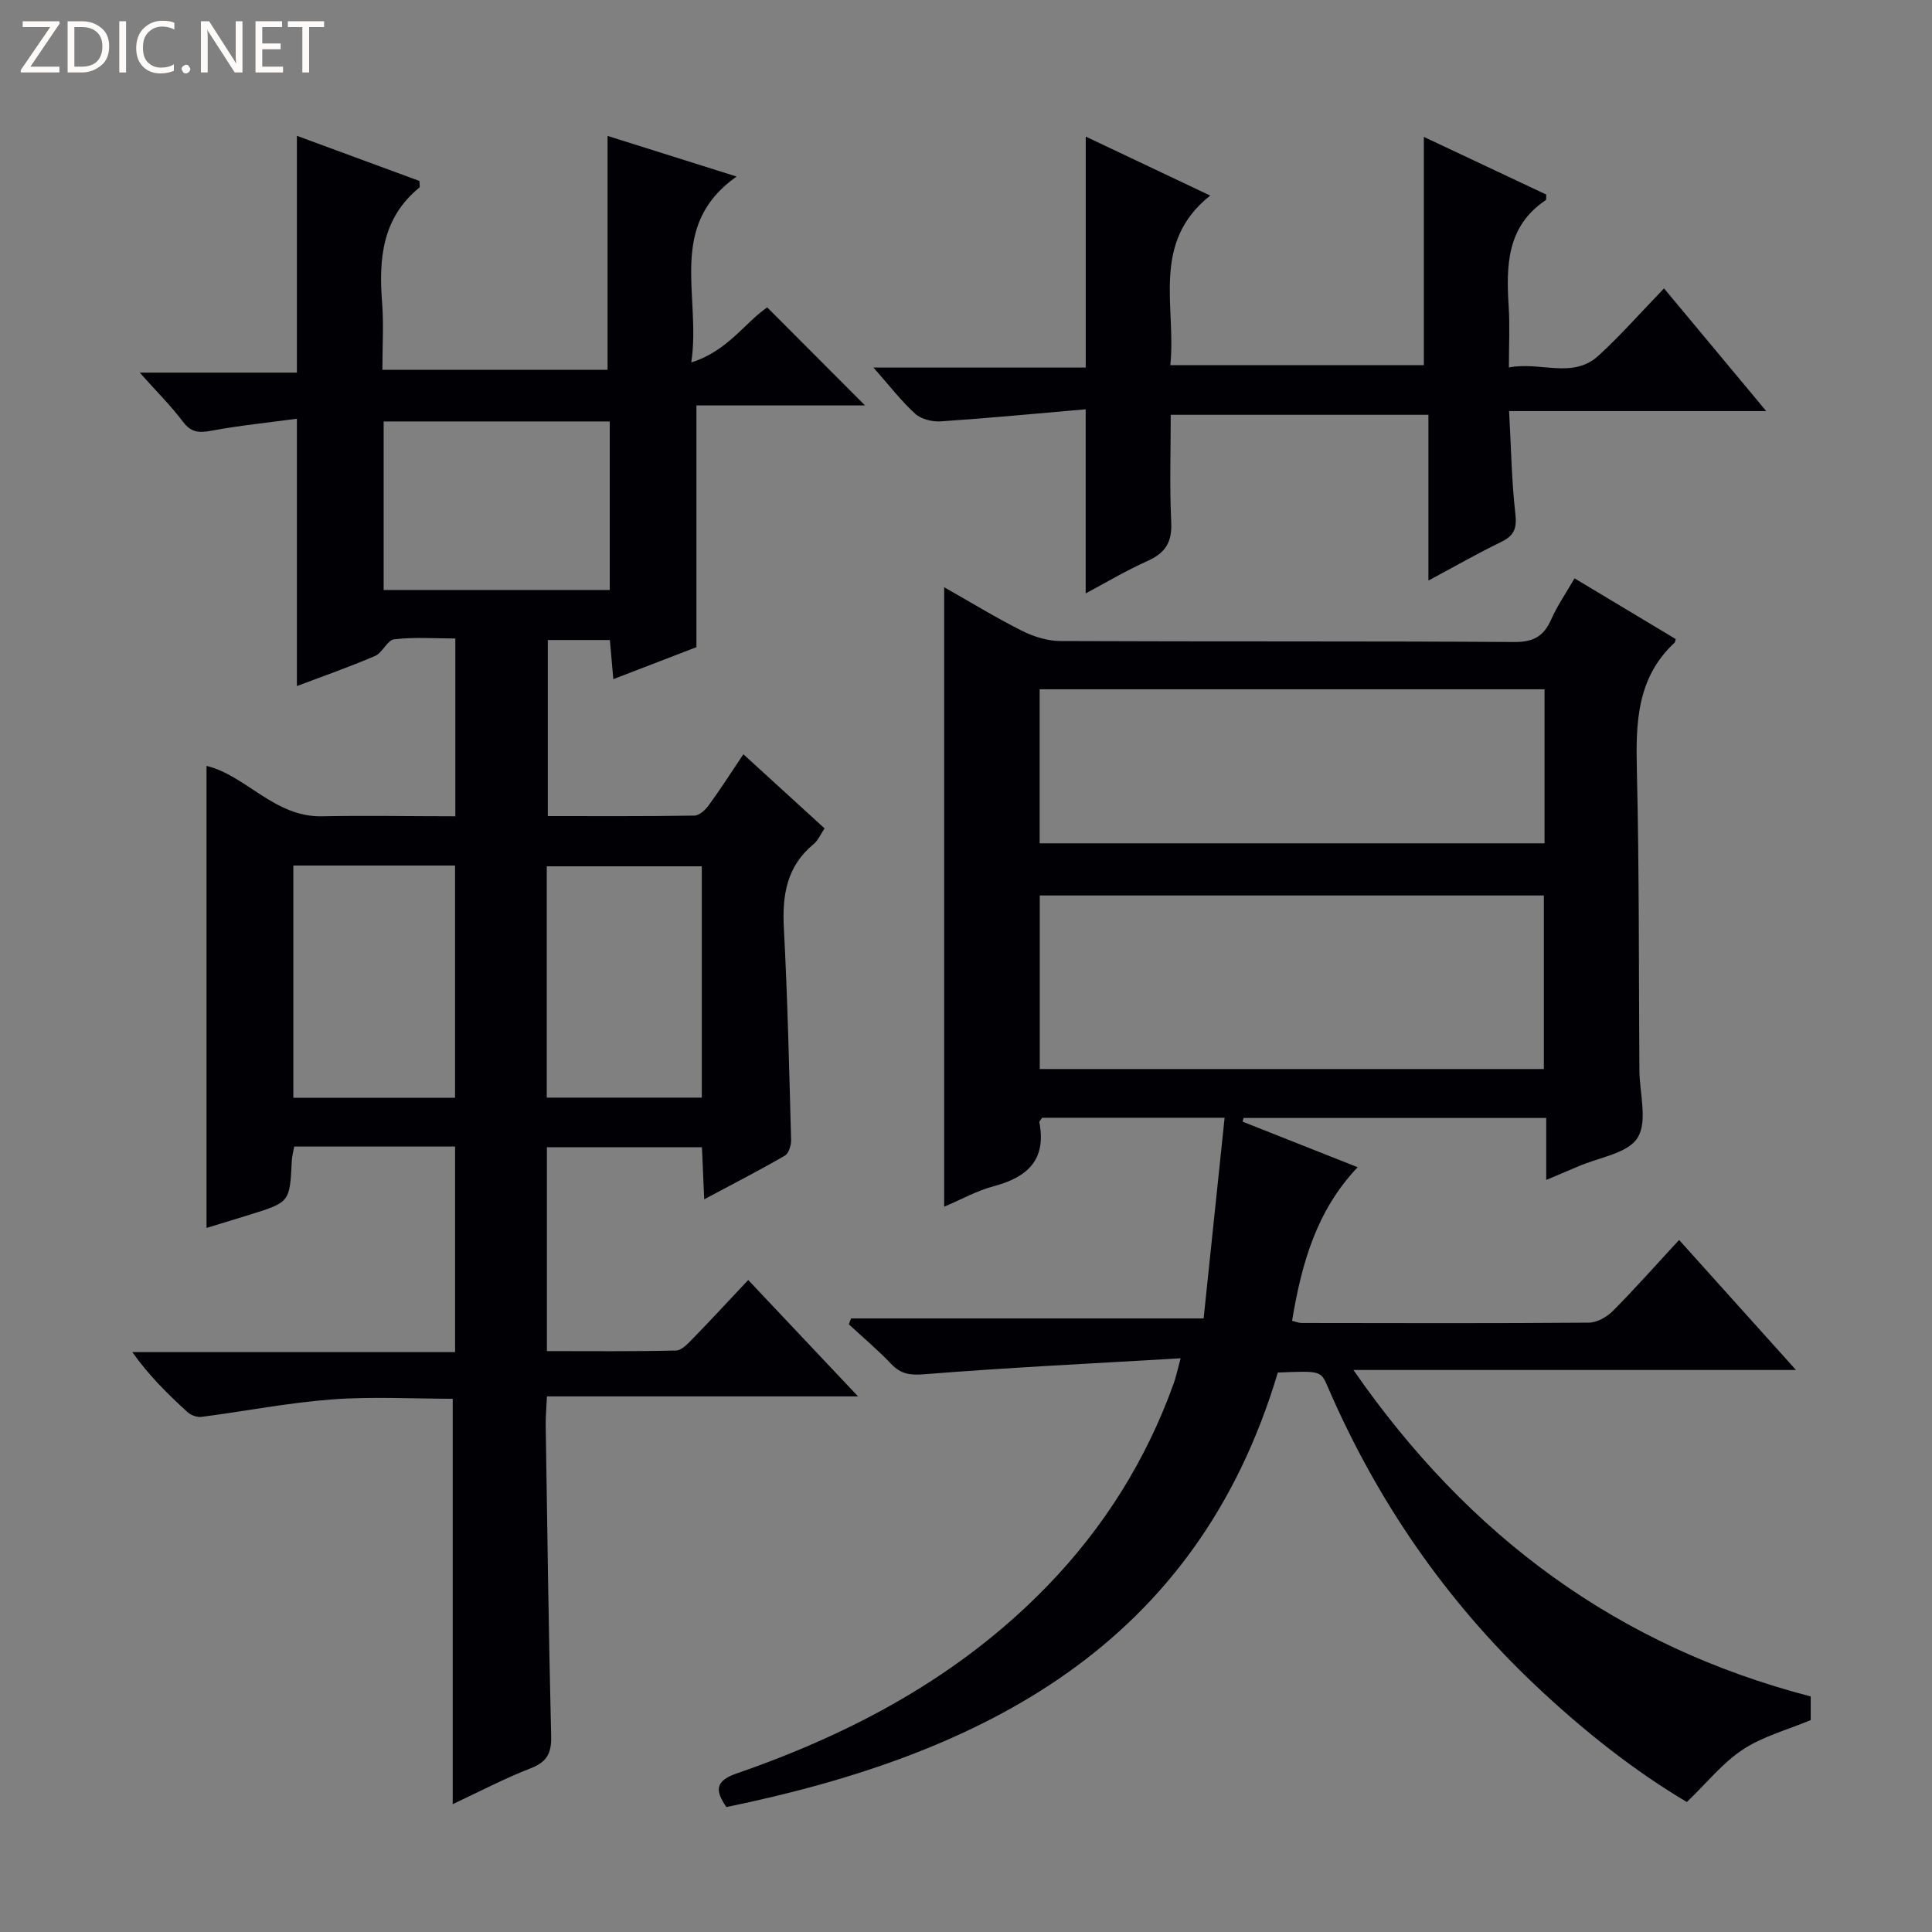
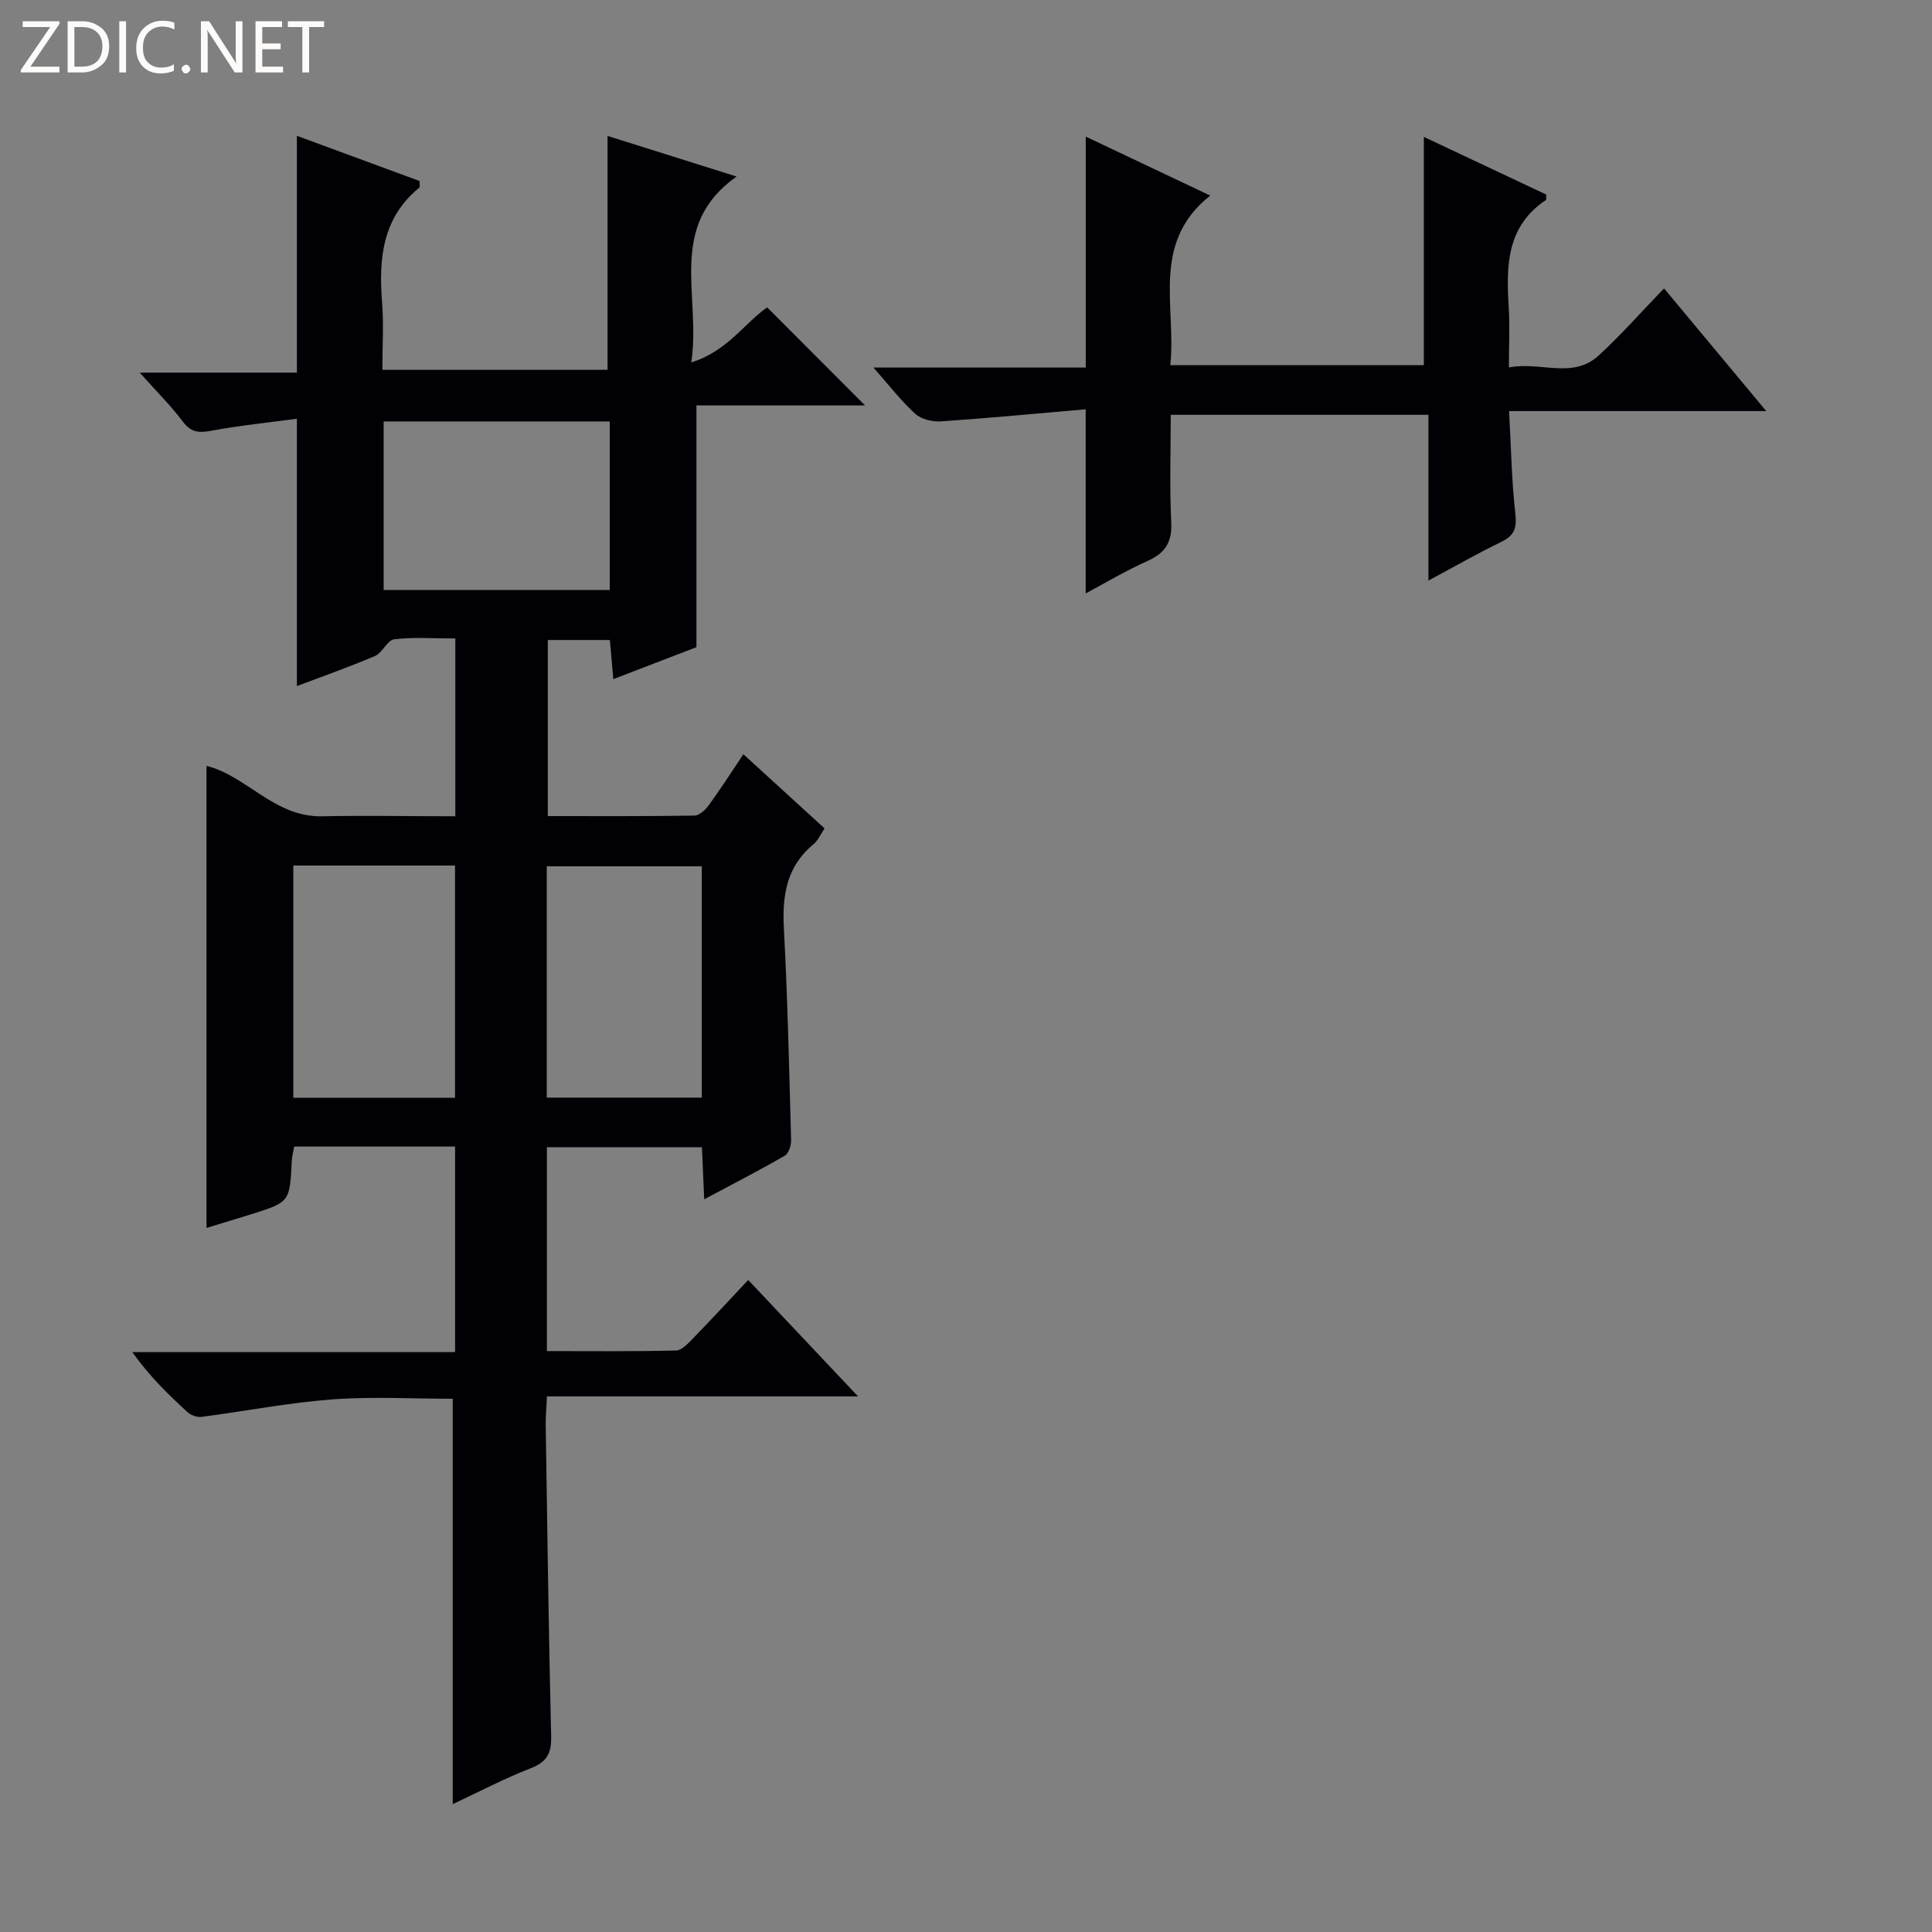
<svg xmlns="http://www.w3.org/2000/svg" enable-background="new 0 0 400 400" viewBox="0 0 400 400">
  <rect x="0" y="0" width="400" height="400" fill="#808080" stroke="none" />
  <g fill="#fcfbfa">
    <path d="m12.4 4.8-6.1 9h6v1.2h-8v-.5l6.1-8.9h-5.7v-1.2h7.6v.4z" />
    <path d="m14 15v-10.6h3c1.6 0 2.9.5 4 1.4s1.6 2.2 1.6 3.8-.5 3-1.6 3.9-2.4 1.5-4 1.5zm1.4-9.4v8.2h1.6c1.3 0 2.4-.4 3.1-1.1s1.1-1.8 1.1-3.1-.4-2.3-1.2-3-1.8-1-3.1-1z" />
    <path d="m26.1 4.4v10.6h-1.4v-10.6z" />
    <path d="m36.1 14.6c-.8.4-1.8.6-2.9.6-1.5 0-2.7-.5-3.6-1.4s-1.4-2.2-1.4-3.8c0-1.7.5-3.1 1.5-4.1s2.3-1.6 3.9-1.6c1 0 1.8.1 2.5.4v1.4c-.8-.4-1.6-.6-2.5-.6-1.2 0-2.1.4-2.9 1.2s-1.1 1.8-1.1 3.2c0 1.3.3 2.3 1 3s1.6 1.1 2.7 1.1c1 0 2-.2 2.7-.7v1.3z" />
    <path d="m37.6 14.3c0-.2.1-.5.3-.6s.4-.3.6-.3c.3 0 .5.1.6.3s.3.4.3.6-.1.4-.3.6-.4.3-.6.3c-.3 0-.5-.1-.6-.3s-.3-.4-.3-.6z" />
    <path d="m50.2 15h-1.6l-5.3-8.2c-.2-.2-.3-.5-.4-.7 0 .2.1.7.1 1.5v7.4h-1.4v-10.6h1.7l5.2 8.1c.2.4.4.6.4.7 0-.3-.1-.8-.1-1.5v-7.3h1.4z" />
    <path d="m58.6 15h-5.7v-10.6h5.5v1.2h-4.1v3.4h3.8v1.2h-3.8v3.6h4.3z" />
    <path d="m67.1 5.6h-3.1v9.4h-1.4v-9.4h-3v-1.2h7.5z" />
  </g>
  <path d="m94.27 169c0-12.47 0-24.38 0-36.81-4.43 0-8.59-.32-12.66.17-1.43.17-2.42 2.8-3.98 3.46-5.3 2.27-10.76 4.18-16.16 6.22 0-18.34 0-36.27 0-55.35-5.81.79-11.81 1.39-17.72 2.49-2.57.48-4.2.37-5.9-1.9-2.47-3.29-5.43-6.21-8.92-10.13h32.54c0-16.63 0-32.67 0-49.03 8.48 3.12 16.99 6.26 25.38 9.35 0 .76.13 1.23-.02 1.36-7.71 6.29-8.44 14.76-7.72 23.84.35 4.46.06 8.97.06 13.89h46.62c0-16.08 0-32.13 0-48.42 8.29 2.61 16.95 5.34 26.71 8.41-14.57 10.28-7.28 24.7-9.38 38.49 7.54-2.37 11.04-8.18 15.72-11.4 6.76 6.77 13.5 13.52 20.26 20.3-11.26 0-23.11 0-34.91 0v50.05c-4.98 1.92-10.79 4.15-17.21 6.62-.26-2.99-.47-5.37-.71-8.1-4.26 0-8.33 0-12.85 0v36.45c10.14 0 20.25.06 30.36-.1 1.01-.02 2.26-1.18 2.95-2.13 2.35-3.21 4.5-6.57 7.18-10.57 5.65 5.16 11.11 10.14 16.81 15.35-.82 1.2-1.33 2.48-2.27 3.25-5.58 4.6-6.52 10.56-6.16 17.4.78 14.61 1.1 29.25 1.5 43.88.03 1.09-.5 2.76-1.3 3.23-5.29 3.05-10.72 5.85-16.69 9.03-.17-3.93-.31-7.18-.47-10.78-10.78 0-21.31 0-32.1 0v42.21c8.9 0 17.82.1 26.74-.12 1.2-.03 2.51-1.49 3.52-2.52 3.71-3.81 7.32-7.72 11.42-12.08 7.68 8.14 14.8 15.69 22.74 24.1-21.98 0-42.96 0-64.41 0-.11 2.4-.28 4.15-.26 5.9.33 21.48.61 42.95 1.13 64.42.09 3.53-.84 5.35-4.23 6.67-5.53 2.15-10.81 4.93-16.15 7.43 0-28.08 0-55.75 0-83.93-8.1 0-16.57-.49-24.95.13-9.06.68-18.04 2.45-27.07 3.62-.93.12-2.21-.35-2.91-1-4.03-3.69-7.93-7.51-11.41-12.41h66.83c0-14.53 0-28.42 0-42.56-11.26 0-22.18 0-33.31 0-.19 1.1-.46 2.05-.5 3.01-.42 8.51-.41 8.51-8.63 11.08-2.99.93-5.99 1.84-9.02 2.76 0-32.1 0-63.89 0-95.66 8.18 1.97 14.09 10.68 23.96 10.43 9.01-.18 18 0 27.55 0zm-14.84-81.74v34.89h46.81c0-11.86 0-23.28 0-34.89-15.63 0-30.92 0-46.81 0zm14.78 140.02c0-16.29 0-32.14 0-48.08-11.31 0-22.25 0-33.48 0v48.08zm51.09-47.92c-10.95 0-21.51 0-32.1 0v47.89h32.1c0-16.07 0-31.8 0-47.89z" fill="#010105" />
-   <path d="m244.44 281.22c-18.27 1.08-35.66 1.91-53.01 3.3-3.03.24-4.91-.01-6.94-2.15-2.75-2.89-5.82-5.47-8.75-8.19.15-.4.31-.81.46-1.21h73c1.47-14.13 2.89-27.66 4.34-41.55-13.35 0-25.61 0-37.78 0-.26.42-.61.73-.57.95 1.5 7.76-2.48 11.38-9.47 13.23-3.48.92-6.71 2.75-10.24 4.24 0-42.73 0-85.17 0-128.26 5.51 3.12 10.69 6.3 16.11 9.02 2.41 1.21 5.28 2.11 7.95 2.12 31.32.14 62.65 0 93.97.2 3.95.03 6.1-1.17 7.64-4.65 1.26-2.85 3.07-5.46 4.84-8.53 7.18 4.31 14.09 8.45 20.95 12.57-.14.44-.13.66-.24.75-7.87 7.31-8.04 16.69-7.8 26.55.49 20.65.38 41.31.52 61.97.03 4.76 1.75 10.55-.37 13.97-2.02 3.27-8.02 4.07-12.29 5.94-1.96.86-3.94 1.66-6.63 2.8 0-4.54 0-8.56 0-12.83-21.29 0-41.97 0-62.65 0-.08.25-.15.5-.23.76 7.76 3.07 15.51 6.14 23.84 9.44-8.57 9.01-11.63 20.05-13.58 31.8.76.18 1.36.45 1.96.45 19.83.03 39.66.09 59.48-.07 1.69-.01 3.73-1.17 4.98-2.42 4.57-4.6 8.87-9.47 13.71-14.7 7.94 8.83 15.77 17.54 24.2 26.92-30.56 0-60.38 0-91.63 0 24.01 34.64 54.89 57.25 94.68 67.59v4.9c-4.79 2-9.88 3.35-14.06 6.1-4.16 2.73-7.41 6.85-11.58 10.86-10.78-6.38-21.43-14.77-31.36-24.16-18.65-17.63-32.87-38.33-43.02-61.86-1.41-3.28-1.47-3.26-10.31-2.9-16.84 56.46-60.81 79.01-114.17 89.96-2.35-3.39-2.36-5.4 2.08-6.94 24.18-8.36 46.31-20.21 64.33-38.8 11.75-12.12 20.52-26.12 26.22-42.01.43-1.21.68-2.47 1.42-5.16zm75.2-59.89c0-12.3 0-24.19 0-35.93-35.06 0-69.75 0-104.37 0v35.93zm-104.39-46.73h104.53c0-10.76 0-21.18 0-31.89-34.91 0-69.59 0-104.53 0z" fill="#010105" />
  <path d="m250.56 40.49c-12.36 9.83-6.99 22.94-8.26 35.11h52.49c0-15.59 0-31.25 0-47.26 8.2 3.87 16.8 7.92 25.34 11.94-.04.54.06 1.05-.11 1.16-8.11 5.45-8.19 13.61-7.66 22.09.25 3.94.04 7.92.04 12.55 6.6-1.29 13.19 2.48 18.58-2.47 4.64-4.26 8.82-9.02 13.54-13.9 7.09 8.5 13.76 16.51 21.16 25.4-18.1 0-35.25 0-53.24 0 .42 7.56.52 14.45 1.3 21.26.35 3.03-.25 4.53-2.95 5.84-4.89 2.37-9.62 5.08-15.05 7.99 0-11.7 0-22.77 0-34.32-17.83 0-35.19 0-53.35 0 0 7.39-.26 14.83.1 22.24.2 4.09-1.19 6.35-4.86 8-4.51 2.02-8.78 4.57-12.85 6.74 0-12.43 0-24.63 0-38.12-9.96.86-19.96 1.82-29.98 2.5-1.76.12-4.06-.44-5.31-1.57-2.9-2.63-5.32-5.8-8.65-9.57h43.95c0-16.28 0-31.98 0-47.82 8.3 3.93 16.93 8.02 25.77 12.21z" fill="#010105" />
</svg>